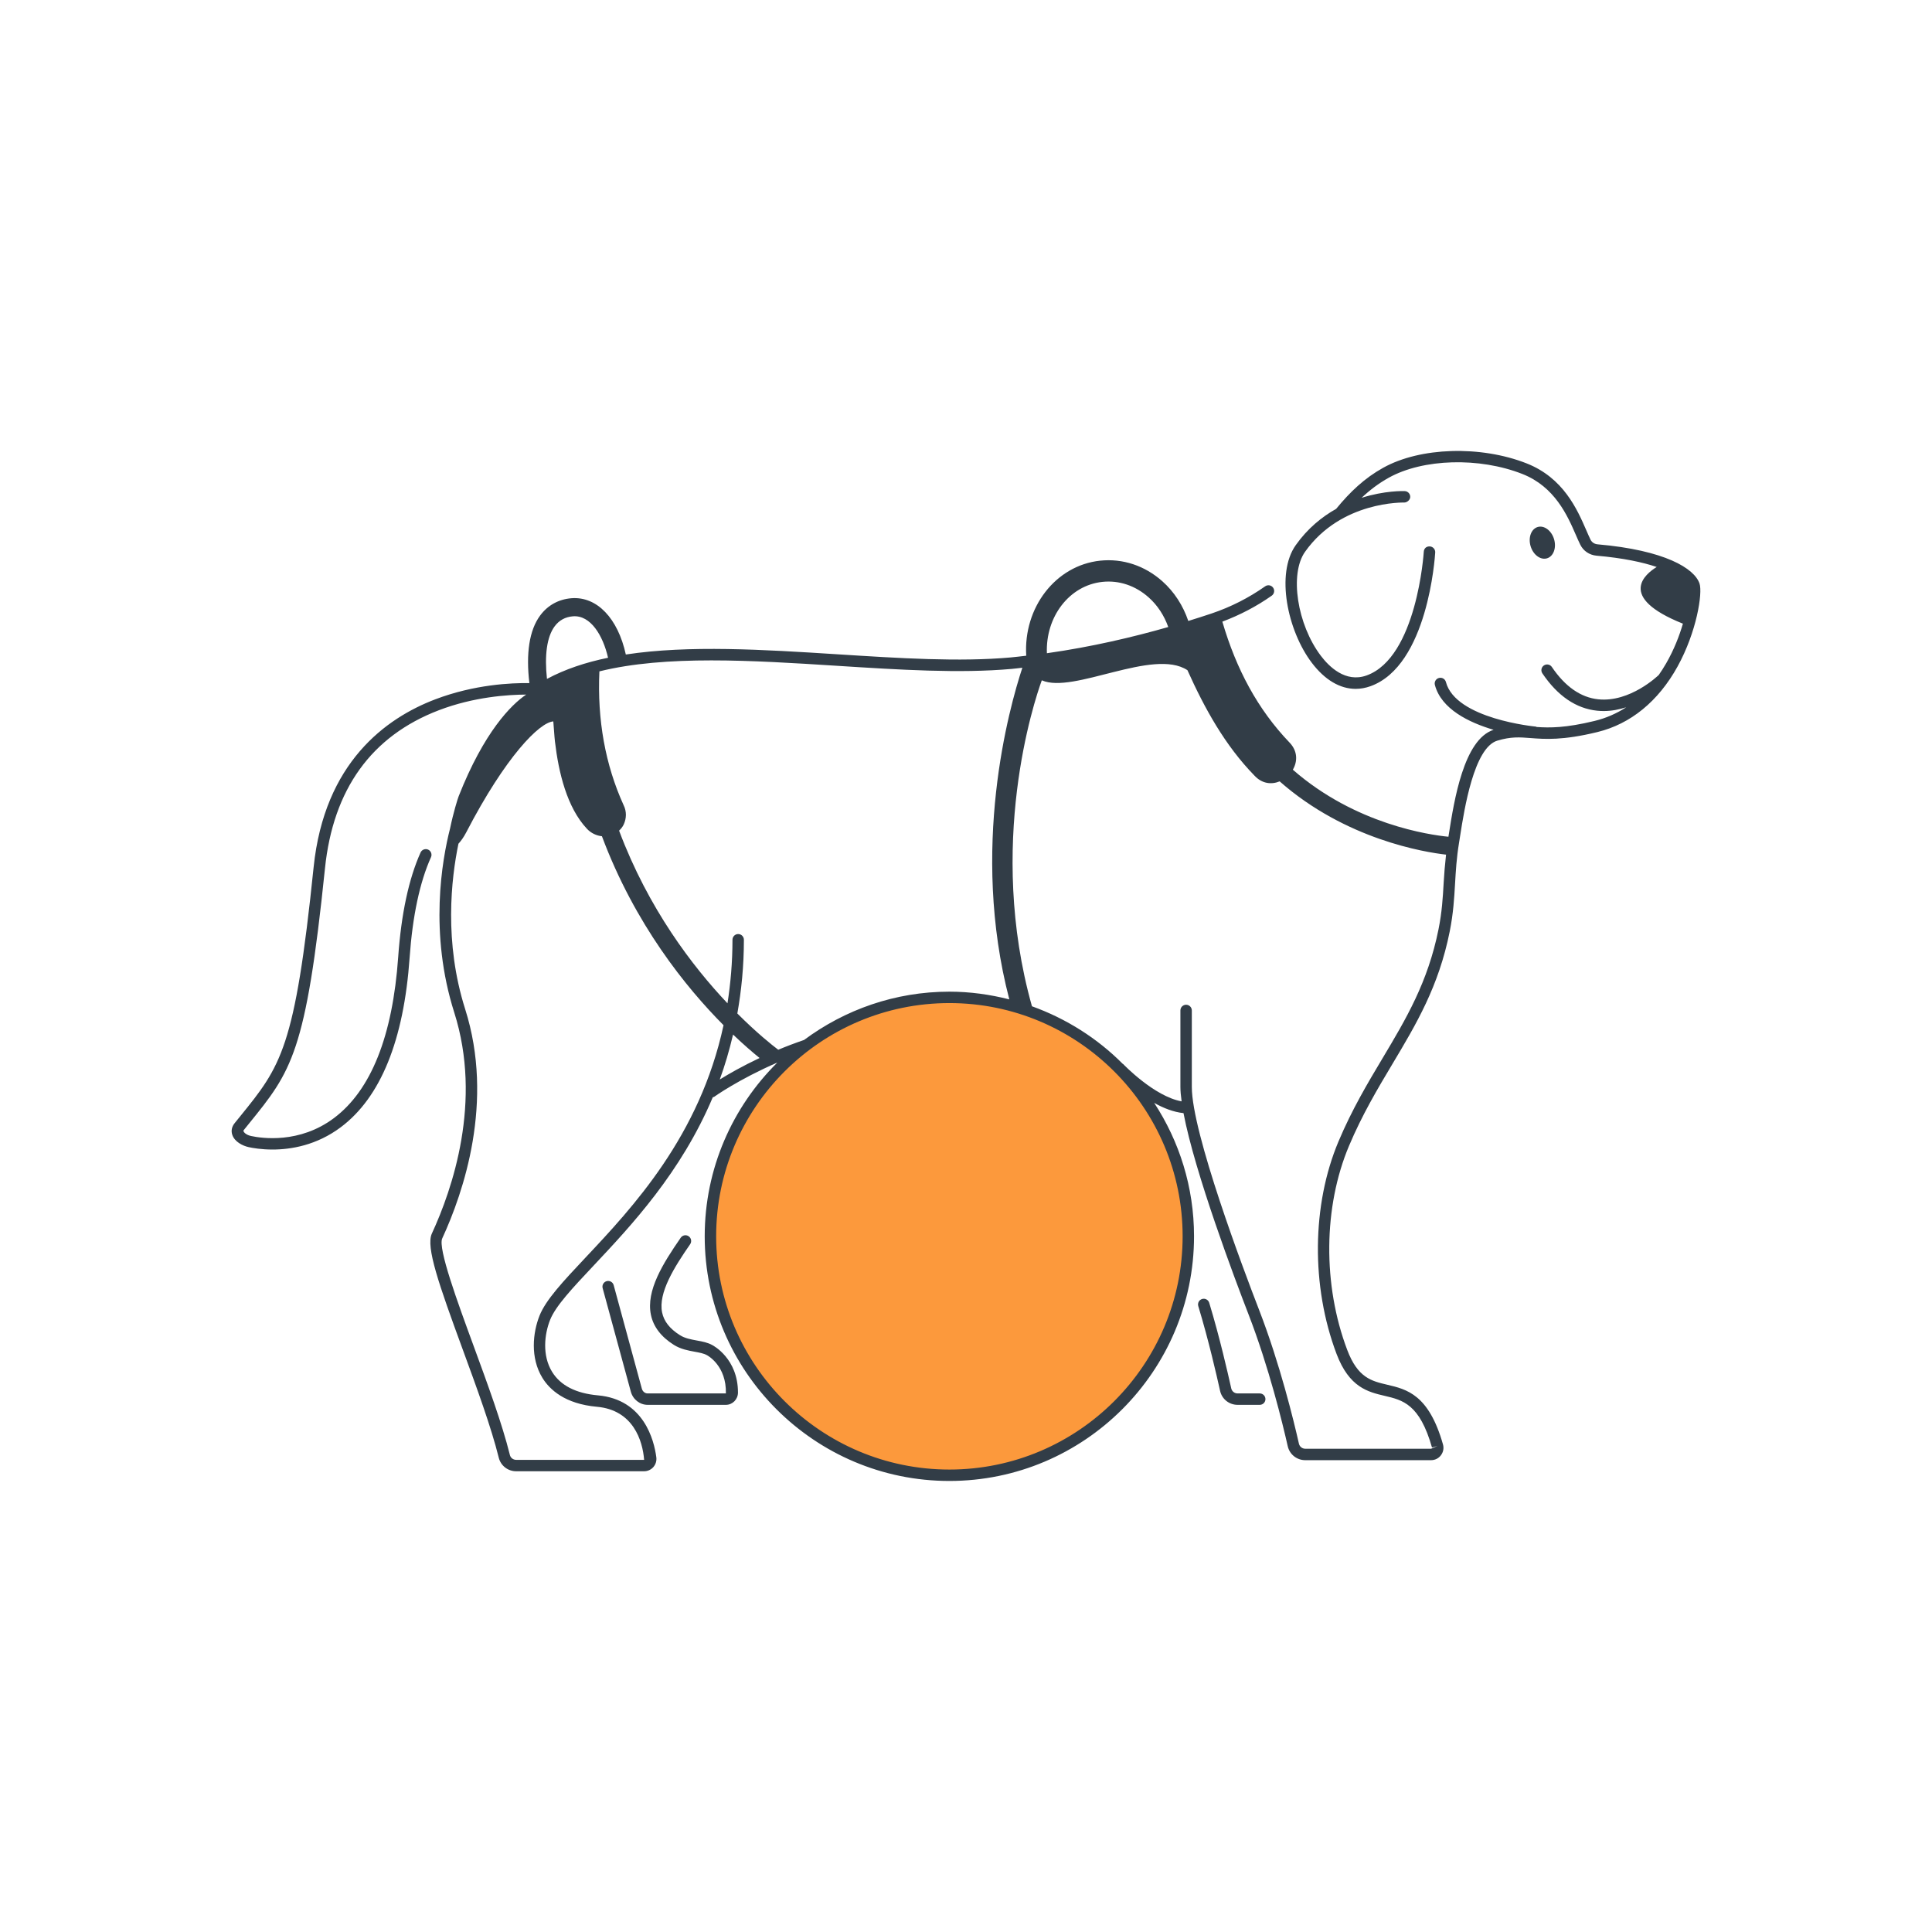
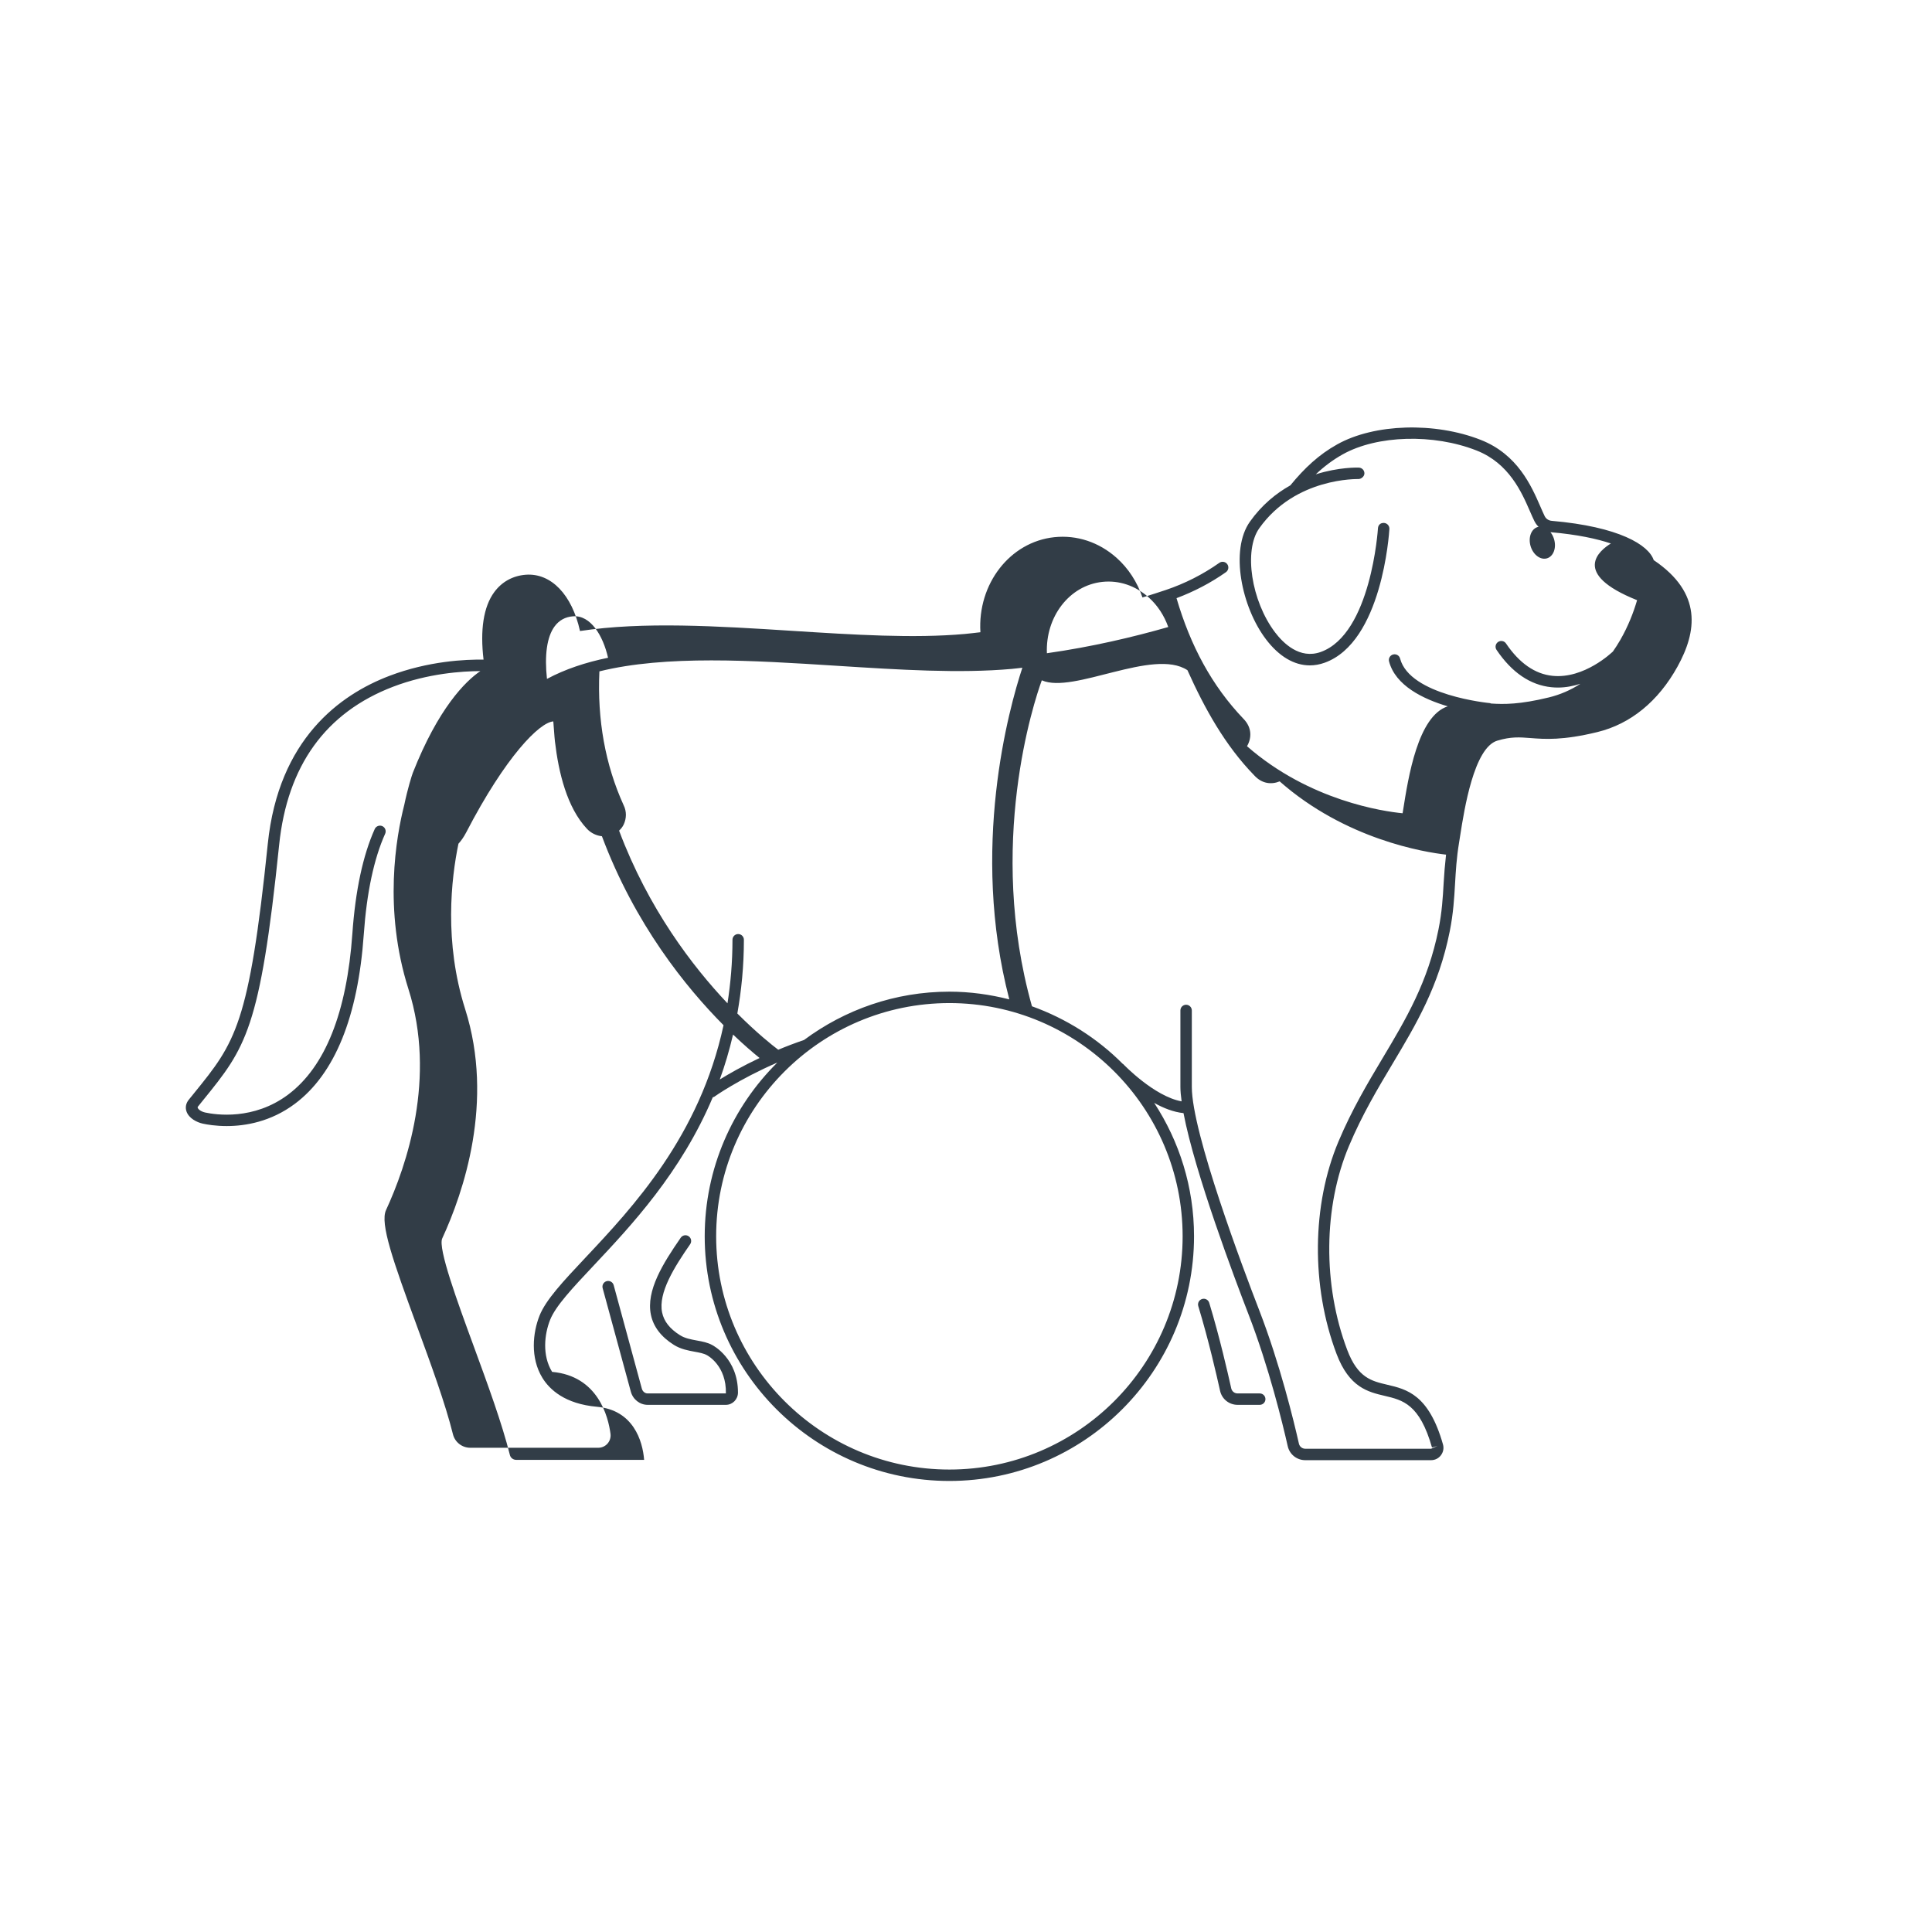
<svg xmlns="http://www.w3.org/2000/svg" version="1.1" id="Capa_1" x="0px" y="0px" viewBox="0 0 110 110" style="enable-background:new 0 0 110 110;" xml:space="preserve">
  <style type="text/css">
	.st0{fill:#90B8F0;}
	.st1{fill:#323D47;}
	.st2{fill:#FC993C;}
</style>
  <g>
-     <circle class="st2" cx="54.055" cy="70.39" r="13.605" />
-     <path class="st1" d="M87.146,31.096c-0.146-0.492,0.034-0.98,0.403-1.09   c0.369-0.11,0.786,0.201,0.933,0.693s-0.034,0.98-0.403,1.09   C87.709,31.898,87.292,31.588,87.146,31.096z M71.724,79.336h-1.261   c-0.174,0-0.323-0.118-0.361-0.287l-0.028-0.125   c-0.154-0.683-0.622-2.762-1.226-4.748c-0.053-0.172-0.235-0.271-0.406-0.217   c-0.172,0.053-0.269,0.234-0.217,0.406c0.597,1.964,1.062,4.024,1.214,4.702   l0.028,0.126c0.106,0.467,0.517,0.793,0.996,0.793h1.261   c0.18,0,0.325-0.146,0.325-0.325S71.904,79.336,71.724,79.336z M40.559,76.586   c-0.262-0.149-0.563-0.205-0.883-0.263c-0.334-0.062-0.68-0.124-0.962-0.303   c-0.58-0.365-0.913-0.789-1.017-1.296c-0.229-1.122,0.704-2.593,1.597-3.883   c0.102-0.148,0.065-0.351-0.083-0.453c-0.148-0.104-0.351-0.064-0.453,0.082   c-1.014,1.466-1.98,3.011-1.699,4.384c0.139,0.681,0.579,1.259,1.307,1.717   c0.389,0.245,0.816,0.323,1.193,0.392c0.263,0.048,0.512,0.094,0.689,0.194   c0.045,0.023,1.118,0.604,1.081,2.179h-4.455c-0.152,0-0.287-0.11-0.33-0.271   l-1.604-5.894c-0.047-0.173-0.224-0.273-0.399-0.228   c-0.173,0.047-0.276,0.226-0.229,0.399l1.604,5.891   c0.118,0.443,0.512,0.753,0.958,0.753h4.455c0.38,0,0.688-0.315,0.688-0.703   C42.016,77.352,40.606,76.61,40.559,76.586z M95.51,37.954   c-1.094,1.978-2.671,3.266-4.562,3.727c-1.982,0.483-2.992,0.404-3.805,0.341   c-0.626-0.049-1.118-0.086-1.896,0.149c-1.327,0.403-1.877,3.91-2.111,5.407   l-0.064,0.405c-0.143,0.863-0.185,1.605-0.227,2.323   c-0.048,0.835-0.098,1.698-0.304,2.727c-0.627,3.134-1.905,5.275-3.26,7.542   c-0.847,1.418-1.723,2.886-2.475,4.669c-1.461,3.466-1.5,7.915-0.102,11.612   c0.602,1.592,1.38,1.774,2.28,1.985c1.109,0.26,2.366,0.555,3.173,3.398   c0.061,0.215,0.018,0.44-0.117,0.618c-0.134,0.178-0.338,0.279-0.56,0.279   h-7.165c-0.48,0-0.891-0.327-0.997-0.796c-0.283-1.253-1.066-4.492-2.232-7.504   c-0.778-2.009-3.055-8.048-3.702-11.459c-0.566-0.06-1.138-0.282-1.67-0.584   c1.43,2.187,2.269,4.794,2.269,7.596c0,7.682-6.249,13.931-13.93,13.931   c-7.681,0-13.93-6.249-13.93-13.931c0-3.865,1.584-7.365,4.135-9.891   c-2.203,0.956-3.573,1.933-3.595,1.949c-0.024,0.017-0.053,0.016-0.08,0.026   c-1.806,4.285-4.641,7.305-6.787,9.587c-1.208,1.284-2.162,2.299-2.476,3.089   c-0.323,0.815-0.463,2.021,0.115,2.96c0.477,0.774,1.354,1.225,2.609,1.337   c2.612,0.234,3.195,2.544,3.324,3.526c0.026,0.201-0.035,0.404-0.169,0.557   c-0.133,0.151-0.325,0.238-0.527,0.238h-7.285c-0.471,0-0.877-0.317-0.99-0.771   c-0.433-1.746-1.255-3.988-2.05-6.157c-1.359-3.707-2.112-5.842-1.76-6.604   c1.167-2.526,2.884-7.521,1.276-12.586c-1.437-4.527-0.699-8.681-0.237-10.486   c0.188-0.908,0.429-1.676,0.489-1.83c1.44-3.653,2.985-5.209,3.843-5.786   c-1.033,0.003-2.978,0.129-4.967,0.889c-3.842,1.468-6.025,4.499-6.489,9.007   c-1.085,10.533-1.902,11.541-4.328,14.533l-0.312,0.387   c-0.022,0.092,0.155,0.256,0.43,0.316c0.611,0.131,2.757,0.451,4.72-1.019   c2.111-1.582,3.342-4.668,3.659-9.172c0.173-2.453,0.602-4.455,1.274-5.951   c0.074-0.164,0.27-0.235,0.43-0.164c0.164,0.074,0.237,0.267,0.164,0.43   c-0.641,1.426-1.051,3.353-1.218,5.729c-0.331,4.701-1.649,7.947-3.918,9.647   c-1.375,1.03-2.831,1.271-3.89,1.271c-0.622,0-1.107-0.083-1.359-0.138   c-0.341-0.075-0.789-0.301-0.926-0.69c-0.081-0.229-0.035-0.468,0.128-0.67   l0.314-0.388c2.334-2.88,3.121-3.851,4.186-14.19   c0.614-5.956,4.105-8.484,6.926-9.557c2.23-0.848,4.339-0.94,5.358-0.924   c-0.2-1.678-0.009-3.006,0.612-3.847c0.434-0.587,1.053-0.928,1.791-0.986   c1.445-0.108,2.637,1.143,3.088,3.205c3.586-0.546,7.856-0.28,12.038-0.013   c3.572,0.227,6.947,0.442,9.877,0.18c0.297-0.027,0.589-0.065,0.883-0.098   c-0.168-2.741,1.671-5.143,4.211-5.412c1.279-0.134,2.533,0.28,3.536,1.17   c0.683,0.607,1.183,1.389,1.48,2.263c0.468-0.145,0.917-0.288,1.324-0.425   c1.089-0.367,2.116-0.887,3.053-1.548c0.146-0.102,0.349-0.069,0.453,0.079   c0.104,0.147,0.068,0.35-0.078,0.454c-0.87,0.613-1.816,1.104-2.813,1.479   c0.793,2.71,2.012,4.988,3.818,6.876c0.483,0.497,0.465,1.091,0.196,1.554   c3.561,3.117,7.788,3.713,8.858,3.817l0.027-0.167   c0.296-1.882,0.844-5.377,2.545-5.921c-1.404-0.416-2.98-1.179-3.343-2.555   c-0.046-0.174,0.058-0.352,0.231-0.397c0.18-0.046,0.353,0.059,0.397,0.231   c0.555,2.105,5.081,2.535,5.127,2.539c0.016,0.001,0.025,0.018,0.041,0.021   c0.742,0.051,1.648,0.057,3.302-0.346c0.646-0.158,1.245-0.418,1.795-0.776   c-0.398,0.127-0.827,0.214-1.28,0.214c-0.123,0-0.248-0.006-0.373-0.019   c-1.2-0.123-2.25-0.838-3.12-2.125c-0.101-0.149-0.062-0.351,0.087-0.452   c0.15-0.1,0.353-0.062,0.452,0.087c0.757,1.118,1.646,1.738,2.644,1.841   c1.81,0.19,3.402-1.348,3.419-1.364c0.004-0.004,0.01-0.002,0.014-0.006   c0.15-0.215,0.296-0.439,0.433-0.679c0.449-0.781,0.752-1.568,0.953-2.257   c-3.804-1.521-2.115-2.849-1.492-3.228c-0.798-0.269-1.905-0.51-3.427-0.643   c-0.402-0.036-0.748-0.268-0.923-0.623c-0.081-0.162-0.164-0.353-0.256-0.564   c-0.475-1.09-1.191-2.737-3.043-3.465c-2.453-0.965-5.655-0.875-7.611,0.215   c-0.581,0.324-1.076,0.702-1.544,1.143c1.316-0.417,2.376-0.387,2.459-0.383   c0.18,0.008,0.318,0.159,0.312,0.338c-0.008,0.18-0.198,0.314-0.338,0.312   c-0.038,0.004-3.589-0.104-5.65,2.804c-0.894,1.258-0.455,4.138,0.901,5.926   c0.456,0.602,1.396,1.548,2.602,1.116c2.864-1.028,3.253-6.982,3.256-7.042   c0.011-0.178,0.133-0.315,0.345-0.305c0.179,0.011,0.315,0.165,0.306,0.344   c-0.016,0.263-0.419,6.443-3.687,7.616c-0.282,0.101-0.563,0.151-0.843,0.151   c-0.891,0-1.756-0.508-2.497-1.486c-1.382-1.821-2.066-5.072-0.914-6.696   c0.678-0.957,1.491-1.612,2.302-2.068c0.805-0.982,1.62-1.75,2.675-2.337   c2.109-1.176,5.546-1.282,8.166-0.252c2.102,0.826,2.884,2.622,3.401,3.811   c0.087,0.2,0.165,0.381,0.241,0.535c0.074,0.149,0.224,0.248,0.397,0.263   c3.845,0.335,5.521,1.375,5.809,2.237C96.945,33.772,96.605,35.973,95.51,37.954   z M59.606,37.192c2.541-0.359,4.92-0.921,6.91-1.492   c-0.233-0.653-0.609-1.237-1.12-1.69c-0.752-0.668-1.683-0.981-2.633-0.88   C60.88,33.33,59.522,35.123,59.606,37.192z M31.142,38.654   c1.028-0.552,2.2-0.941,3.478-1.204c-0.289-1.265-0.993-2.439-1.998-2.36   c-0.438,0.034-0.789,0.227-1.044,0.572   C31.133,36.265,30.997,37.315,31.142,38.654z M41.195,58.371   c-2.133-2.147-5.046-5.74-6.924-10.759c-0.309-0.033-0.614-0.171-0.848-0.419   c-1.145-1.214-1.62-3.217-1.826-4.971c-0.037-0.32-0.057-0.734-0.094-1.148   c-0.778,0.051-2.708,1.979-4.959,6.319c-0.146,0.282-0.301,0.49-0.442,0.645   c-0.413,1.994-0.828,5.603,0.382,9.415c1.674,5.274-0.099,10.444-1.305,13.057   c-0.256,0.554,0.874,3.633,1.781,6.106c0.801,2.185,1.63,4.444,2.071,6.225   c0.04,0.163,0.188,0.277,0.358,0.277h7.285   c-0.084-1.087-0.619-2.837-2.686-3.022c-1.831-0.164-2.699-0.985-3.105-1.645   c-0.704-1.145-0.547-2.579-0.165-3.541c0.359-0.905,1.351-1.96,2.606-3.295   C36.023,68.746,39.835,64.686,41.195,58.371z M40.98,61.463   c0.509-0.316,1.281-0.759,2.268-1.225c-0.38-0.307-0.896-0.747-1.511-1.335   C41.527,59.799,41.275,60.654,40.98,61.463z M45.78,59.211   c2.317-1.72,5.174-2.75,8.275-2.75c1.179,0,2.317,0.163,3.411,0.44   c-2.241-8.588-0.019-16.573,0.743-18.883c-0.202,0.021-0.401,0.049-0.605,0.067   c-2.978,0.266-6.378,0.05-9.976-0.179c-4.802-0.306-9.724-0.616-13.501,0.319   c-0.125,2.751,0.331,5.312,1.377,7.613c0.184,0.369,0.163,0.76,0.012,1.094   c-0.066,0.146-0.162,0.261-0.268,0.361c1.671,4.451,4.184,7.729,6.172,9.832   c0.177-1.138,0.284-2.338,0.284-3.619c0-0.18,0.146-0.325,0.325-0.325   s0.325,0.146,0.325,0.325c0,1.5-0.141,2.889-0.373,4.198   c1.104,1.103,1.968,1.793,2.329,2.064C44.768,59.576,45.26,59.389,45.78,59.211   z M67.334,70.39c0-7.322-5.957-13.279-13.279-13.279s-13.28,5.957-13.28,13.279   s5.958,13.28,13.28,13.28S67.334,77.712,67.334,70.39z M82.196,50.268   c0.029-0.506,0.072-1.042,0.136-1.608c-1.224-0.14-5.715-0.861-9.474-4.172   c-0.459,0.19-1.003,0.143-1.44-0.334c-1.674-1.717-2.839-3.832-3.81-5.996   c-1.942-1.28-6.503,1.371-8.287,0.578c-0.004,0.006-0.008,0.012-0.012,0.017   c-0.426,1.167-3.141,9.345-0.554,18.54c1.962,0.707,3.727,1.828,5.17,3.279   c0.006,0.005,0.015,0.003,0.021,0.009c0.019,0.02,1.768,1.846,3.33,2.126   c-0.041-0.303-0.069-0.585-0.069-0.819v-4.357c0-0.18,0.146-0.325,0.325-0.325   s0.325,0.146,0.325,0.325v4.357c0,2.601,2.938,10.388,3.838,12.713   c1.181,3.052,1.974,6.328,2.26,7.595c0.039,0.17,0.188,0.289,0.362,0.289h7.165   l0.363-0.158l-0.313,0.089c-0.701-2.475-1.67-2.702-2.694-2.942   c-0.945-0.222-2.017-0.474-2.741-2.389c-1.454-3.848-1.411-8.481,0.111-12.095   c0.77-1.826,1.657-3.313,2.516-4.751c1.324-2.217,2.575-4.312,3.18-7.335   C82.101,51.92,82.148,51.118,82.196,50.268z" />
+     <path class="st1" d="M87.146,31.096c-0.146-0.492,0.034-0.98,0.403-1.09   c0.369-0.11,0.786,0.201,0.933,0.693s-0.034,0.98-0.403,1.09   C87.709,31.898,87.292,31.588,87.146,31.096z M71.724,79.336h-1.261   c-0.174,0-0.323-0.118-0.361-0.287l-0.028-0.125   c-0.154-0.683-0.622-2.762-1.226-4.748c-0.053-0.172-0.235-0.271-0.406-0.217   c-0.172,0.053-0.269,0.234-0.217,0.406c0.597,1.964,1.062,4.024,1.214,4.702   l0.028,0.126c0.106,0.467,0.517,0.793,0.996,0.793h1.261   c0.18,0,0.325-0.146,0.325-0.325S71.904,79.336,71.724,79.336z M40.559,76.586   c-0.262-0.149-0.563-0.205-0.883-0.263c-0.334-0.062-0.68-0.124-0.962-0.303   c-0.58-0.365-0.913-0.789-1.017-1.296c-0.229-1.122,0.704-2.593,1.597-3.883   c0.102-0.148,0.065-0.351-0.083-0.453c-0.148-0.104-0.351-0.064-0.453,0.082   c-1.014,1.466-1.98,3.011-1.699,4.384c0.139,0.681,0.579,1.259,1.307,1.717   c0.389,0.245,0.816,0.323,1.193,0.392c0.263,0.048,0.512,0.094,0.689,0.194   c0.045,0.023,1.118,0.604,1.081,2.179h-4.455c-0.152,0-0.287-0.11-0.33-0.271   l-1.604-5.894c-0.047-0.173-0.224-0.273-0.399-0.228   c-0.173,0.047-0.276,0.226-0.229,0.399l1.604,5.891   c0.118,0.443,0.512,0.753,0.958,0.753h4.455c0.38,0,0.688-0.315,0.688-0.703   C42.016,77.352,40.606,76.61,40.559,76.586z M95.51,37.954   c-1.094,1.978-2.671,3.266-4.562,3.727c-1.982,0.483-2.992,0.404-3.805,0.341   c-0.626-0.049-1.118-0.086-1.896,0.149c-1.327,0.403-1.877,3.91-2.111,5.407   l-0.064,0.405c-0.143,0.863-0.185,1.605-0.227,2.323   c-0.048,0.835-0.098,1.698-0.304,2.727c-0.627,3.134-1.905,5.275-3.26,7.542   c-0.847,1.418-1.723,2.886-2.475,4.669c-1.461,3.466-1.5,7.915-0.102,11.612   c0.602,1.592,1.38,1.774,2.28,1.985c1.109,0.26,2.366,0.555,3.173,3.398   c0.061,0.215,0.018,0.44-0.117,0.618c-0.134,0.178-0.338,0.279-0.56,0.279   h-7.165c-0.48,0-0.891-0.327-0.997-0.796c-0.283-1.253-1.066-4.492-2.232-7.504   c-0.778-2.009-3.055-8.048-3.702-11.459c-0.566-0.06-1.138-0.282-1.67-0.584   c1.43,2.187,2.269,4.794,2.269,7.596c0,7.682-6.249,13.931-13.93,13.931   c-7.681,0-13.93-6.249-13.93-13.931c0-3.865,1.584-7.365,4.135-9.891   c-2.203,0.956-3.573,1.933-3.595,1.949c-0.024,0.017-0.053,0.016-0.08,0.026   c-1.806,4.285-4.641,7.305-6.787,9.587c-1.208,1.284-2.162,2.299-2.476,3.089   c-0.323,0.815-0.463,2.021,0.115,2.96c2.612,0.234,3.195,2.544,3.324,3.526c0.026,0.201-0.035,0.404-0.169,0.557   c-0.133,0.151-0.325,0.238-0.527,0.238h-7.285c-0.471,0-0.877-0.317-0.99-0.771   c-0.433-1.746-1.255-3.988-2.05-6.157c-1.359-3.707-2.112-5.842-1.76-6.604   c1.167-2.526,2.884-7.521,1.276-12.586c-1.437-4.527-0.699-8.681-0.237-10.486   c0.188-0.908,0.429-1.676,0.489-1.83c1.44-3.653,2.985-5.209,3.843-5.786   c-1.033,0.003-2.978,0.129-4.967,0.889c-3.842,1.468-6.025,4.499-6.489,9.007   c-1.085,10.533-1.902,11.541-4.328,14.533l-0.312,0.387   c-0.022,0.092,0.155,0.256,0.43,0.316c0.611,0.131,2.757,0.451,4.72-1.019   c2.111-1.582,3.342-4.668,3.659-9.172c0.173-2.453,0.602-4.455,1.274-5.951   c0.074-0.164,0.27-0.235,0.43-0.164c0.164,0.074,0.237,0.267,0.164,0.43   c-0.641,1.426-1.051,3.353-1.218,5.729c-0.331,4.701-1.649,7.947-3.918,9.647   c-1.375,1.03-2.831,1.271-3.89,1.271c-0.622,0-1.107-0.083-1.359-0.138   c-0.341-0.075-0.789-0.301-0.926-0.69c-0.081-0.229-0.035-0.468,0.128-0.67   l0.314-0.388c2.334-2.88,3.121-3.851,4.186-14.19   c0.614-5.956,4.105-8.484,6.926-9.557c2.23-0.848,4.339-0.94,5.358-0.924   c-0.2-1.678-0.009-3.006,0.612-3.847c0.434-0.587,1.053-0.928,1.791-0.986   c1.445-0.108,2.637,1.143,3.088,3.205c3.586-0.546,7.856-0.28,12.038-0.013   c3.572,0.227,6.947,0.442,9.877,0.18c0.297-0.027,0.589-0.065,0.883-0.098   c-0.168-2.741,1.671-5.143,4.211-5.412c1.279-0.134,2.533,0.28,3.536,1.17   c0.683,0.607,1.183,1.389,1.48,2.263c0.468-0.145,0.917-0.288,1.324-0.425   c1.089-0.367,2.116-0.887,3.053-1.548c0.146-0.102,0.349-0.069,0.453,0.079   c0.104,0.147,0.068,0.35-0.078,0.454c-0.87,0.613-1.816,1.104-2.813,1.479   c0.793,2.71,2.012,4.988,3.818,6.876c0.483,0.497,0.465,1.091,0.196,1.554   c3.561,3.117,7.788,3.713,8.858,3.817l0.027-0.167   c0.296-1.882,0.844-5.377,2.545-5.921c-1.404-0.416-2.98-1.179-3.343-2.555   c-0.046-0.174,0.058-0.352,0.231-0.397c0.18-0.046,0.353,0.059,0.397,0.231   c0.555,2.105,5.081,2.535,5.127,2.539c0.016,0.001,0.025,0.018,0.041,0.021   c0.742,0.051,1.648,0.057,3.302-0.346c0.646-0.158,1.245-0.418,1.795-0.776   c-0.398,0.127-0.827,0.214-1.28,0.214c-0.123,0-0.248-0.006-0.373-0.019   c-1.2-0.123-2.25-0.838-3.12-2.125c-0.101-0.149-0.062-0.351,0.087-0.452   c0.15-0.1,0.353-0.062,0.452,0.087c0.757,1.118,1.646,1.738,2.644,1.841   c1.81,0.19,3.402-1.348,3.419-1.364c0.004-0.004,0.01-0.002,0.014-0.006   c0.15-0.215,0.296-0.439,0.433-0.679c0.449-0.781,0.752-1.568,0.953-2.257   c-3.804-1.521-2.115-2.849-1.492-3.228c-0.798-0.269-1.905-0.51-3.427-0.643   c-0.402-0.036-0.748-0.268-0.923-0.623c-0.081-0.162-0.164-0.353-0.256-0.564   c-0.475-1.09-1.191-2.737-3.043-3.465c-2.453-0.965-5.655-0.875-7.611,0.215   c-0.581,0.324-1.076,0.702-1.544,1.143c1.316-0.417,2.376-0.387,2.459-0.383   c0.18,0.008,0.318,0.159,0.312,0.338c-0.008,0.18-0.198,0.314-0.338,0.312   c-0.038,0.004-3.589-0.104-5.65,2.804c-0.894,1.258-0.455,4.138,0.901,5.926   c0.456,0.602,1.396,1.548,2.602,1.116c2.864-1.028,3.253-6.982,3.256-7.042   c0.011-0.178,0.133-0.315,0.345-0.305c0.179,0.011,0.315,0.165,0.306,0.344   c-0.016,0.263-0.419,6.443-3.687,7.616c-0.282,0.101-0.563,0.151-0.843,0.151   c-0.891,0-1.756-0.508-2.497-1.486c-1.382-1.821-2.066-5.072-0.914-6.696   c0.678-0.957,1.491-1.612,2.302-2.068c0.805-0.982,1.62-1.75,2.675-2.337   c2.109-1.176,5.546-1.282,8.166-0.252c2.102,0.826,2.884,2.622,3.401,3.811   c0.087,0.2,0.165,0.381,0.241,0.535c0.074,0.149,0.224,0.248,0.397,0.263   c3.845,0.335,5.521,1.375,5.809,2.237C96.945,33.772,96.605,35.973,95.51,37.954   z M59.606,37.192c2.541-0.359,4.92-0.921,6.91-1.492   c-0.233-0.653-0.609-1.237-1.12-1.69c-0.752-0.668-1.683-0.981-2.633-0.88   C60.88,33.33,59.522,35.123,59.606,37.192z M31.142,38.654   c1.028-0.552,2.2-0.941,3.478-1.204c-0.289-1.265-0.993-2.439-1.998-2.36   c-0.438,0.034-0.789,0.227-1.044,0.572   C31.133,36.265,30.997,37.315,31.142,38.654z M41.195,58.371   c-2.133-2.147-5.046-5.74-6.924-10.759c-0.309-0.033-0.614-0.171-0.848-0.419   c-1.145-1.214-1.62-3.217-1.826-4.971c-0.037-0.32-0.057-0.734-0.094-1.148   c-0.778,0.051-2.708,1.979-4.959,6.319c-0.146,0.282-0.301,0.49-0.442,0.645   c-0.413,1.994-0.828,5.603,0.382,9.415c1.674,5.274-0.099,10.444-1.305,13.057   c-0.256,0.554,0.874,3.633,1.781,6.106c0.801,2.185,1.63,4.444,2.071,6.225   c0.04,0.163,0.188,0.277,0.358,0.277h7.285   c-0.084-1.087-0.619-2.837-2.686-3.022c-1.831-0.164-2.699-0.985-3.105-1.645   c-0.704-1.145-0.547-2.579-0.165-3.541c0.359-0.905,1.351-1.96,2.606-3.295   C36.023,68.746,39.835,64.686,41.195,58.371z M40.98,61.463   c0.509-0.316,1.281-0.759,2.268-1.225c-0.38-0.307-0.896-0.747-1.511-1.335   C41.527,59.799,41.275,60.654,40.98,61.463z M45.78,59.211   c2.317-1.72,5.174-2.75,8.275-2.75c1.179,0,2.317,0.163,3.411,0.44   c-2.241-8.588-0.019-16.573,0.743-18.883c-0.202,0.021-0.401,0.049-0.605,0.067   c-2.978,0.266-6.378,0.05-9.976-0.179c-4.802-0.306-9.724-0.616-13.501,0.319   c-0.125,2.751,0.331,5.312,1.377,7.613c0.184,0.369,0.163,0.76,0.012,1.094   c-0.066,0.146-0.162,0.261-0.268,0.361c1.671,4.451,4.184,7.729,6.172,9.832   c0.177-1.138,0.284-2.338,0.284-3.619c0-0.18,0.146-0.325,0.325-0.325   s0.325,0.146,0.325,0.325c0,1.5-0.141,2.889-0.373,4.198   c1.104,1.103,1.968,1.793,2.329,2.064C44.768,59.576,45.26,59.389,45.78,59.211   z M67.334,70.39c0-7.322-5.957-13.279-13.279-13.279s-13.28,5.957-13.28,13.279   s5.958,13.28,13.28,13.28S67.334,77.712,67.334,70.39z M82.196,50.268   c0.029-0.506,0.072-1.042,0.136-1.608c-1.224-0.14-5.715-0.861-9.474-4.172   c-0.459,0.19-1.003,0.143-1.44-0.334c-1.674-1.717-2.839-3.832-3.81-5.996   c-1.942-1.28-6.503,1.371-8.287,0.578c-0.004,0.006-0.008,0.012-0.012,0.017   c-0.426,1.167-3.141,9.345-0.554,18.54c1.962,0.707,3.727,1.828,5.17,3.279   c0.006,0.005,0.015,0.003,0.021,0.009c0.019,0.02,1.768,1.846,3.33,2.126   c-0.041-0.303-0.069-0.585-0.069-0.819v-4.357c0-0.18,0.146-0.325,0.325-0.325   s0.325,0.146,0.325,0.325v4.357c0,2.601,2.938,10.388,3.838,12.713   c1.181,3.052,1.974,6.328,2.26,7.595c0.039,0.17,0.188,0.289,0.362,0.289h7.165   l0.363-0.158l-0.313,0.089c-0.701-2.475-1.67-2.702-2.694-2.942   c-0.945-0.222-2.017-0.474-2.741-2.389c-1.454-3.848-1.411-8.481,0.111-12.095   c0.77-1.826,1.657-3.313,2.516-4.751c1.324-2.217,2.575-4.312,3.18-7.335   C82.101,51.92,82.148,51.118,82.196,50.268z" />
  </g>
</svg>